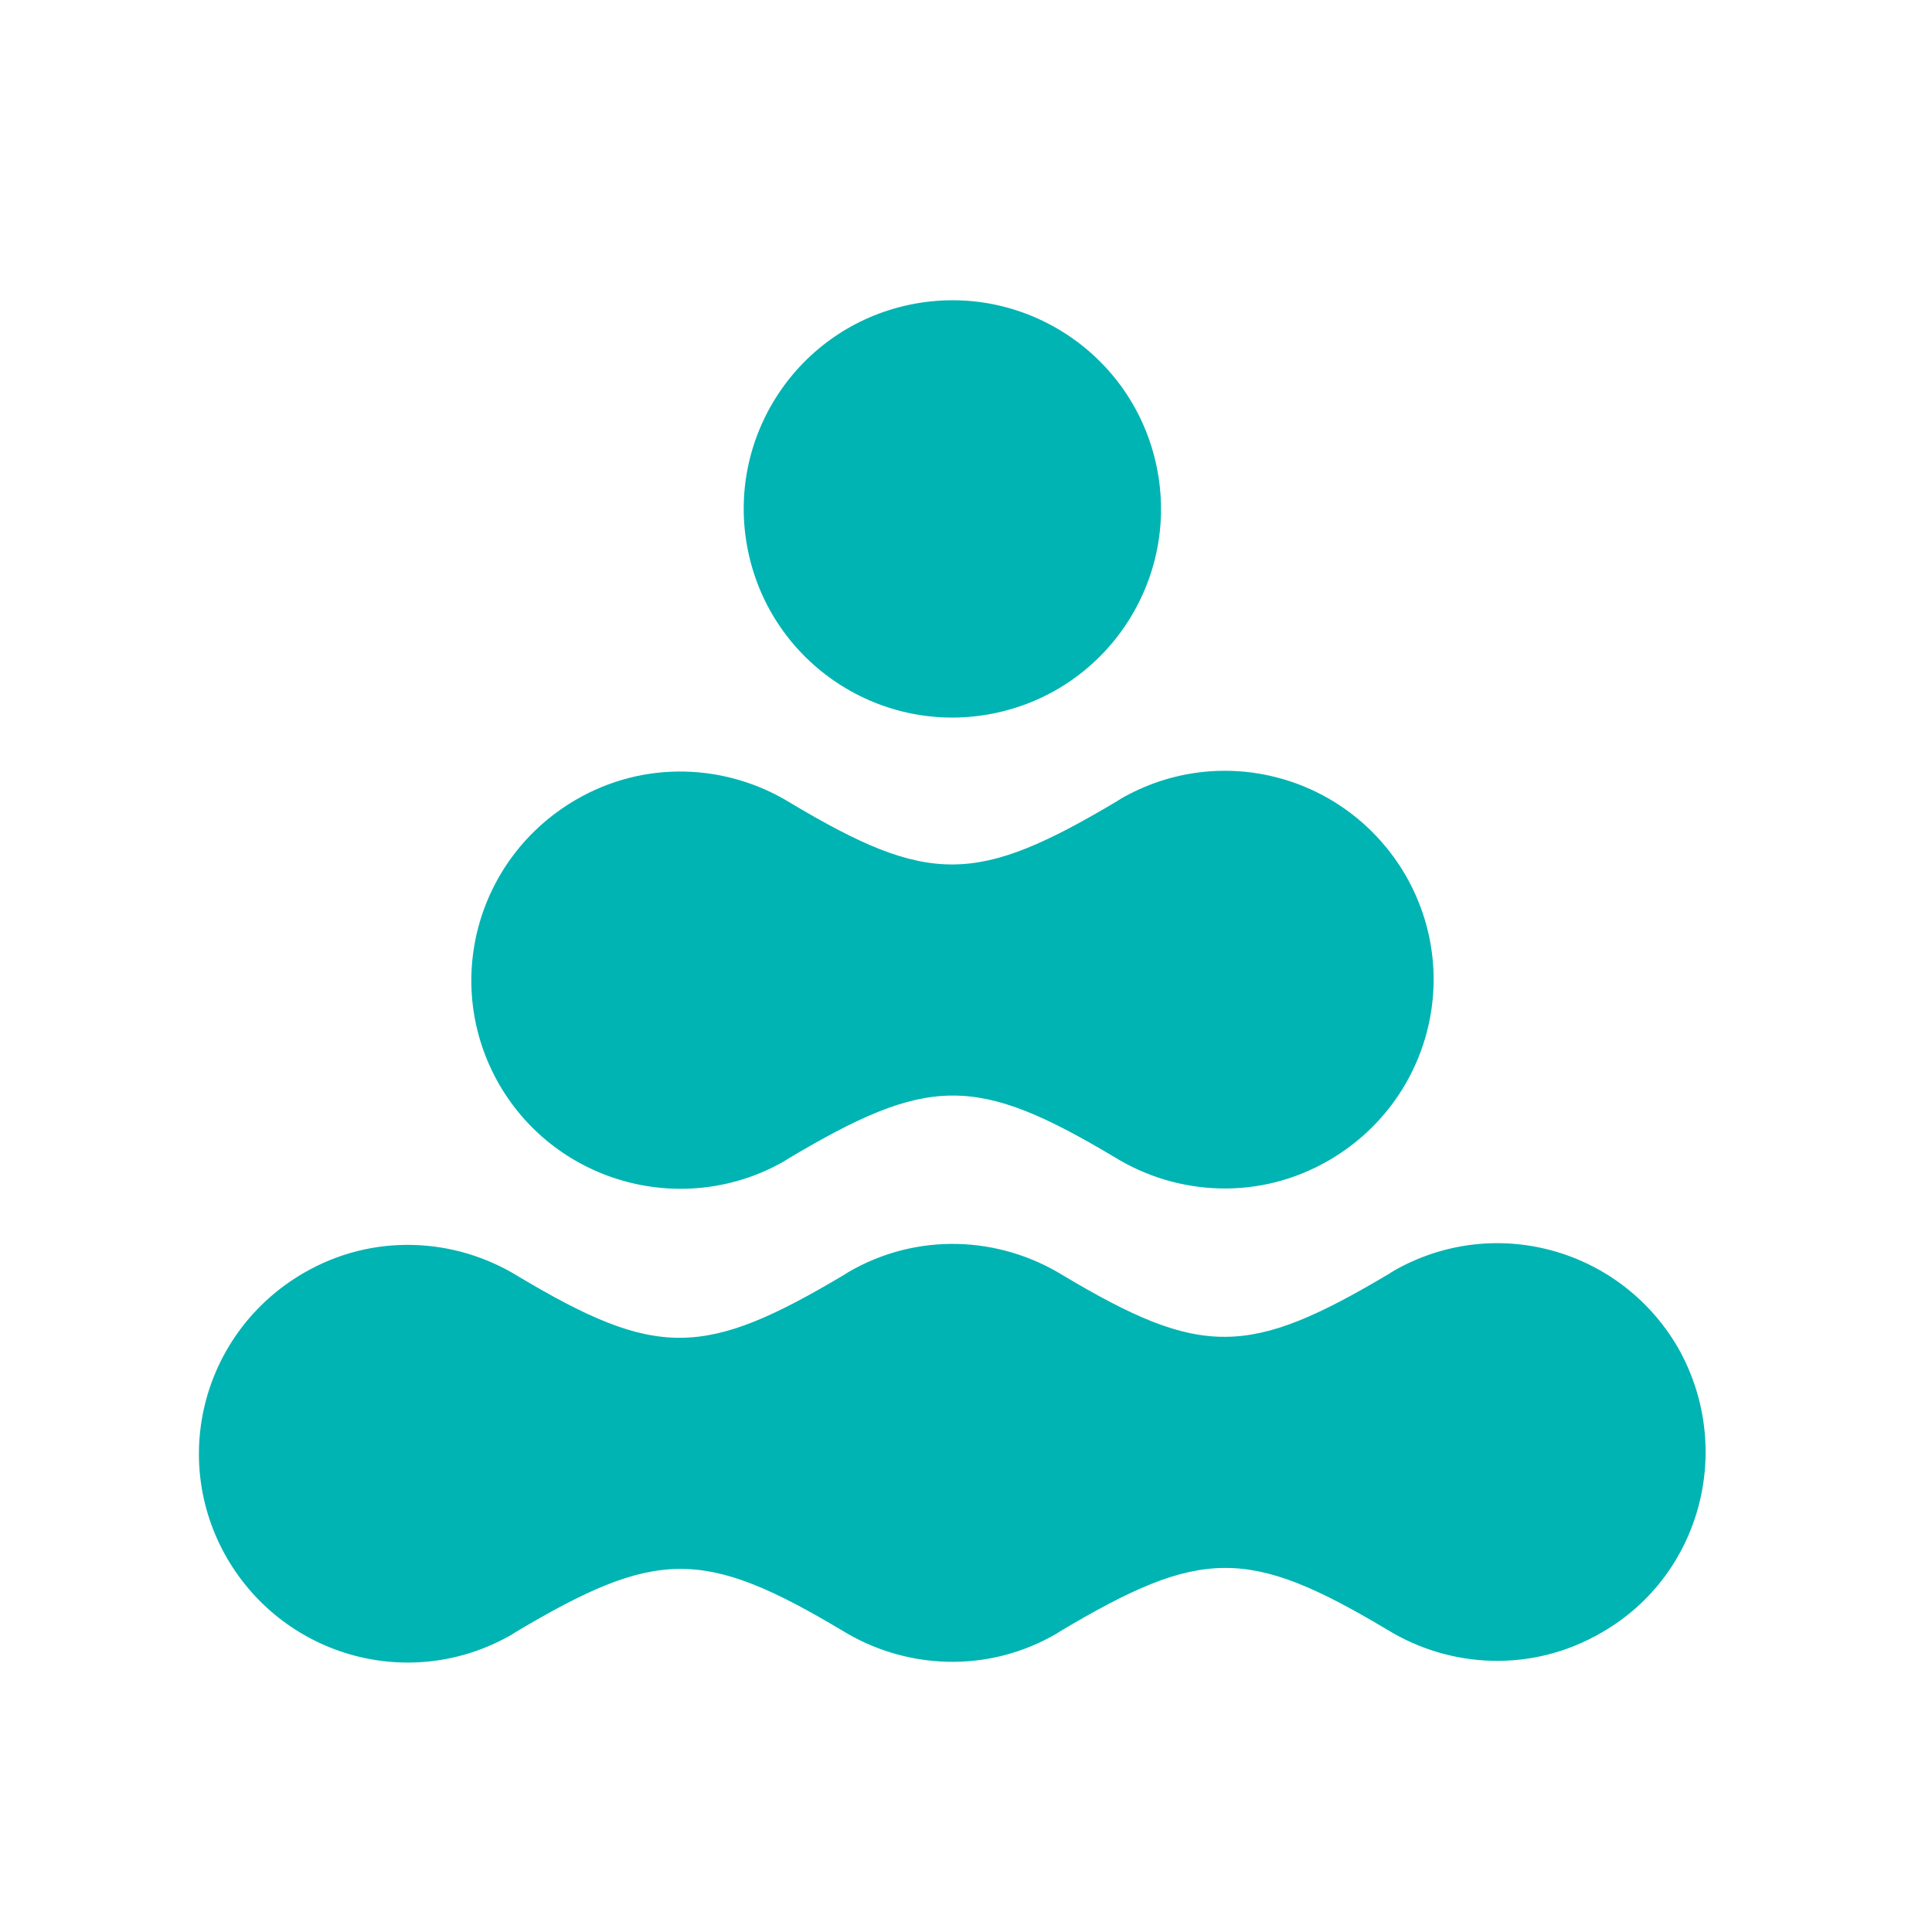
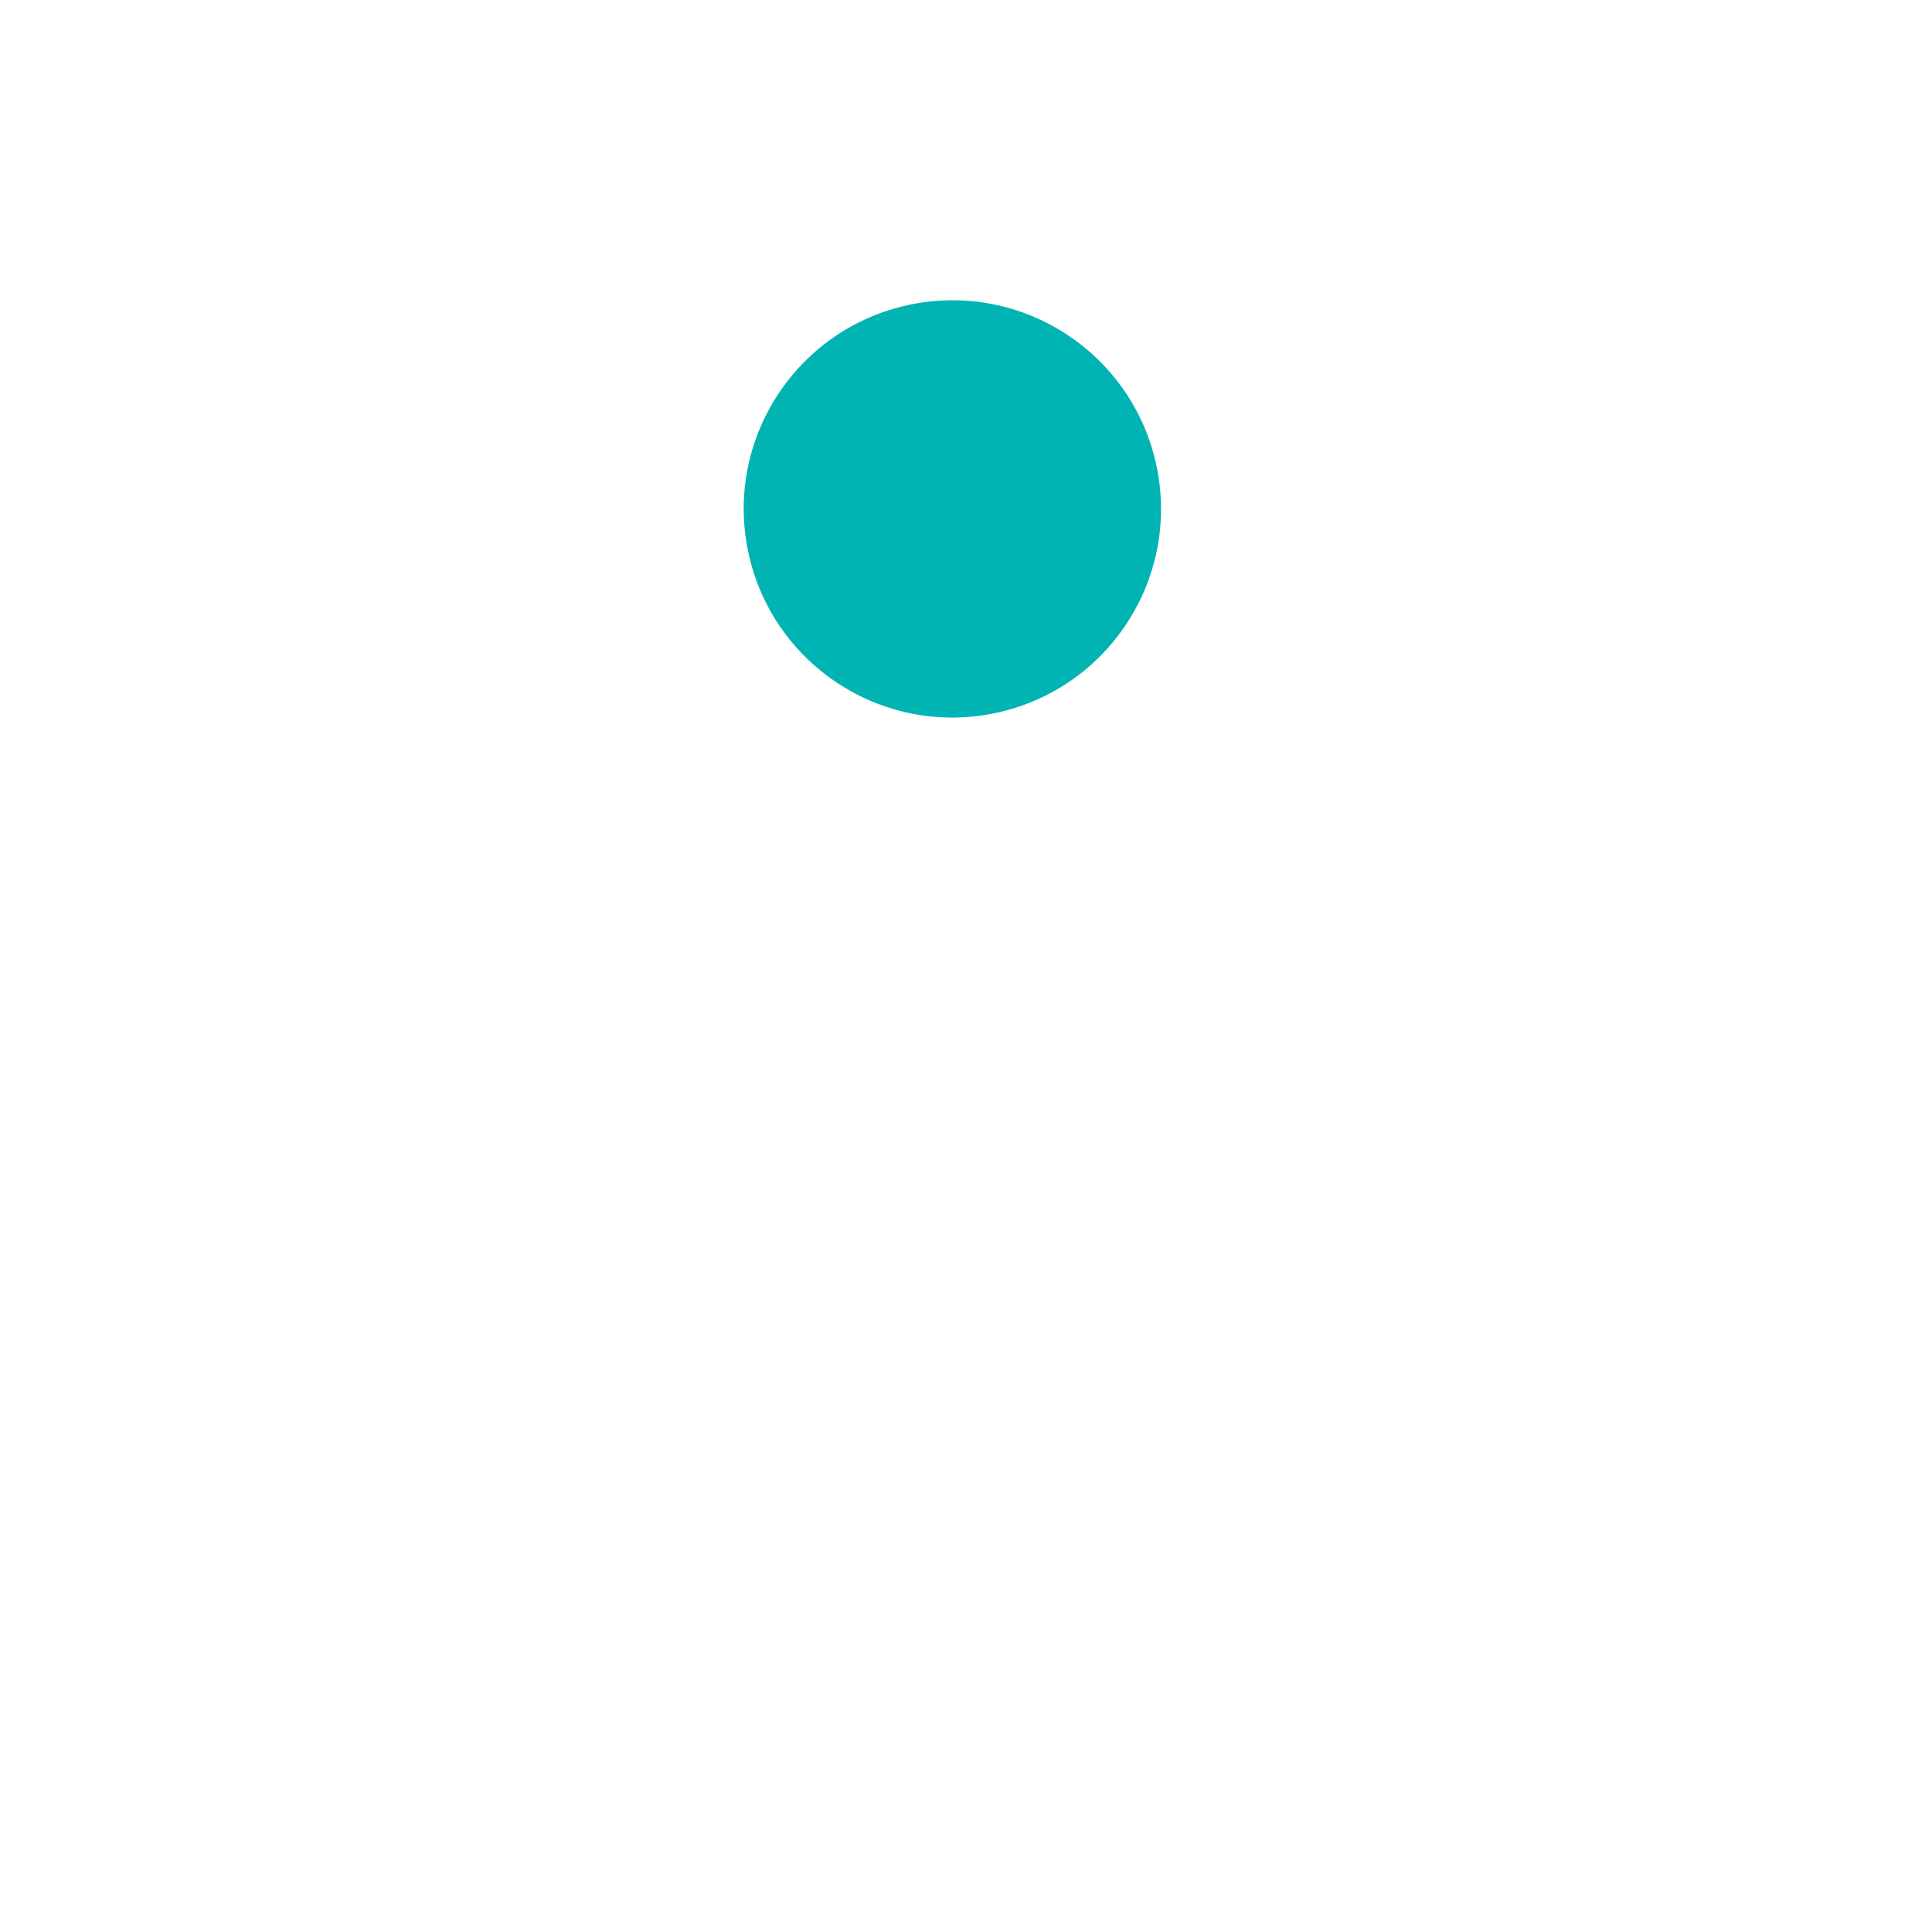
<svg xmlns="http://www.w3.org/2000/svg" version="1.0" id="Layer_1" x="0px" y="0px" viewBox="0 0 200 200" style="enable-background:new 0 0 200 200;" xml:space="preserve">
  <style type="text/css">
	.st0{fill:#00B4B3;}
</style>
  <g>
    <ellipse transform="matrix(0.979 -0.203 0.203 0.979 -8.639 21.105)" class="st0" cx="98.6" cy="52.7" rx="21.6" ry="21.6" />
-     <path class="st0" d="M173.7,139.5c-6-10.3-19.1-13.9-29.5-7.9c-0.1,0.1-0.2,0.1-0.3,0.2v0c-14.6,8.7-19.5,8.8-33.9,0.2   c-6.5-4-15-4.5-22.2-0.3c-0.1,0.1-0.2,0.1-0.3,0.2v0c-14.6,8.7-19.5,8.8-33.9,0.2c-6.5-4-15-4.5-22.2-0.3   c-10.3,6-13.9,19.1-7.9,29.5c6,10.3,19.1,13.9,29.5,7.9c0.1-0.1,0.2-0.1,0.3-0.2v0c14.6-8.7,19.5-8.8,33.9-0.2   c6.5,4,15,4.5,22.2,0.3c0.1-0.1,0.2-0.1,0.3-0.2v0c14.6-8.7,19.5-8.8,33.9-0.2c6.5,4,15,4.5,22.2,0.3   C176.1,163.1,179.6,149.9,173.7,139.5z" />
-     <path class="st0" d="M81.2,120.2c0.1-0.1,0.2-0.1,0.3-0.2v0c14.6-8.7,19.5-8.8,33.9-0.2c6.5,4,15,4.5,22.2,0.3   c10.3-6,13.9-19.1,7.9-29.5c-6-10.3-19.1-13.9-29.5-7.9c-0.1,0.1-0.2,0.1-0.3,0.2v0c-14.6,8.7-19.5,8.8-33.9,0.2   c-6.5-4-15-4.5-22.2-0.3c-10.3,6-13.9,19.1-7.9,29.5C57.7,122.6,70.9,126.1,81.2,120.2z" />
  </g>
</svg>